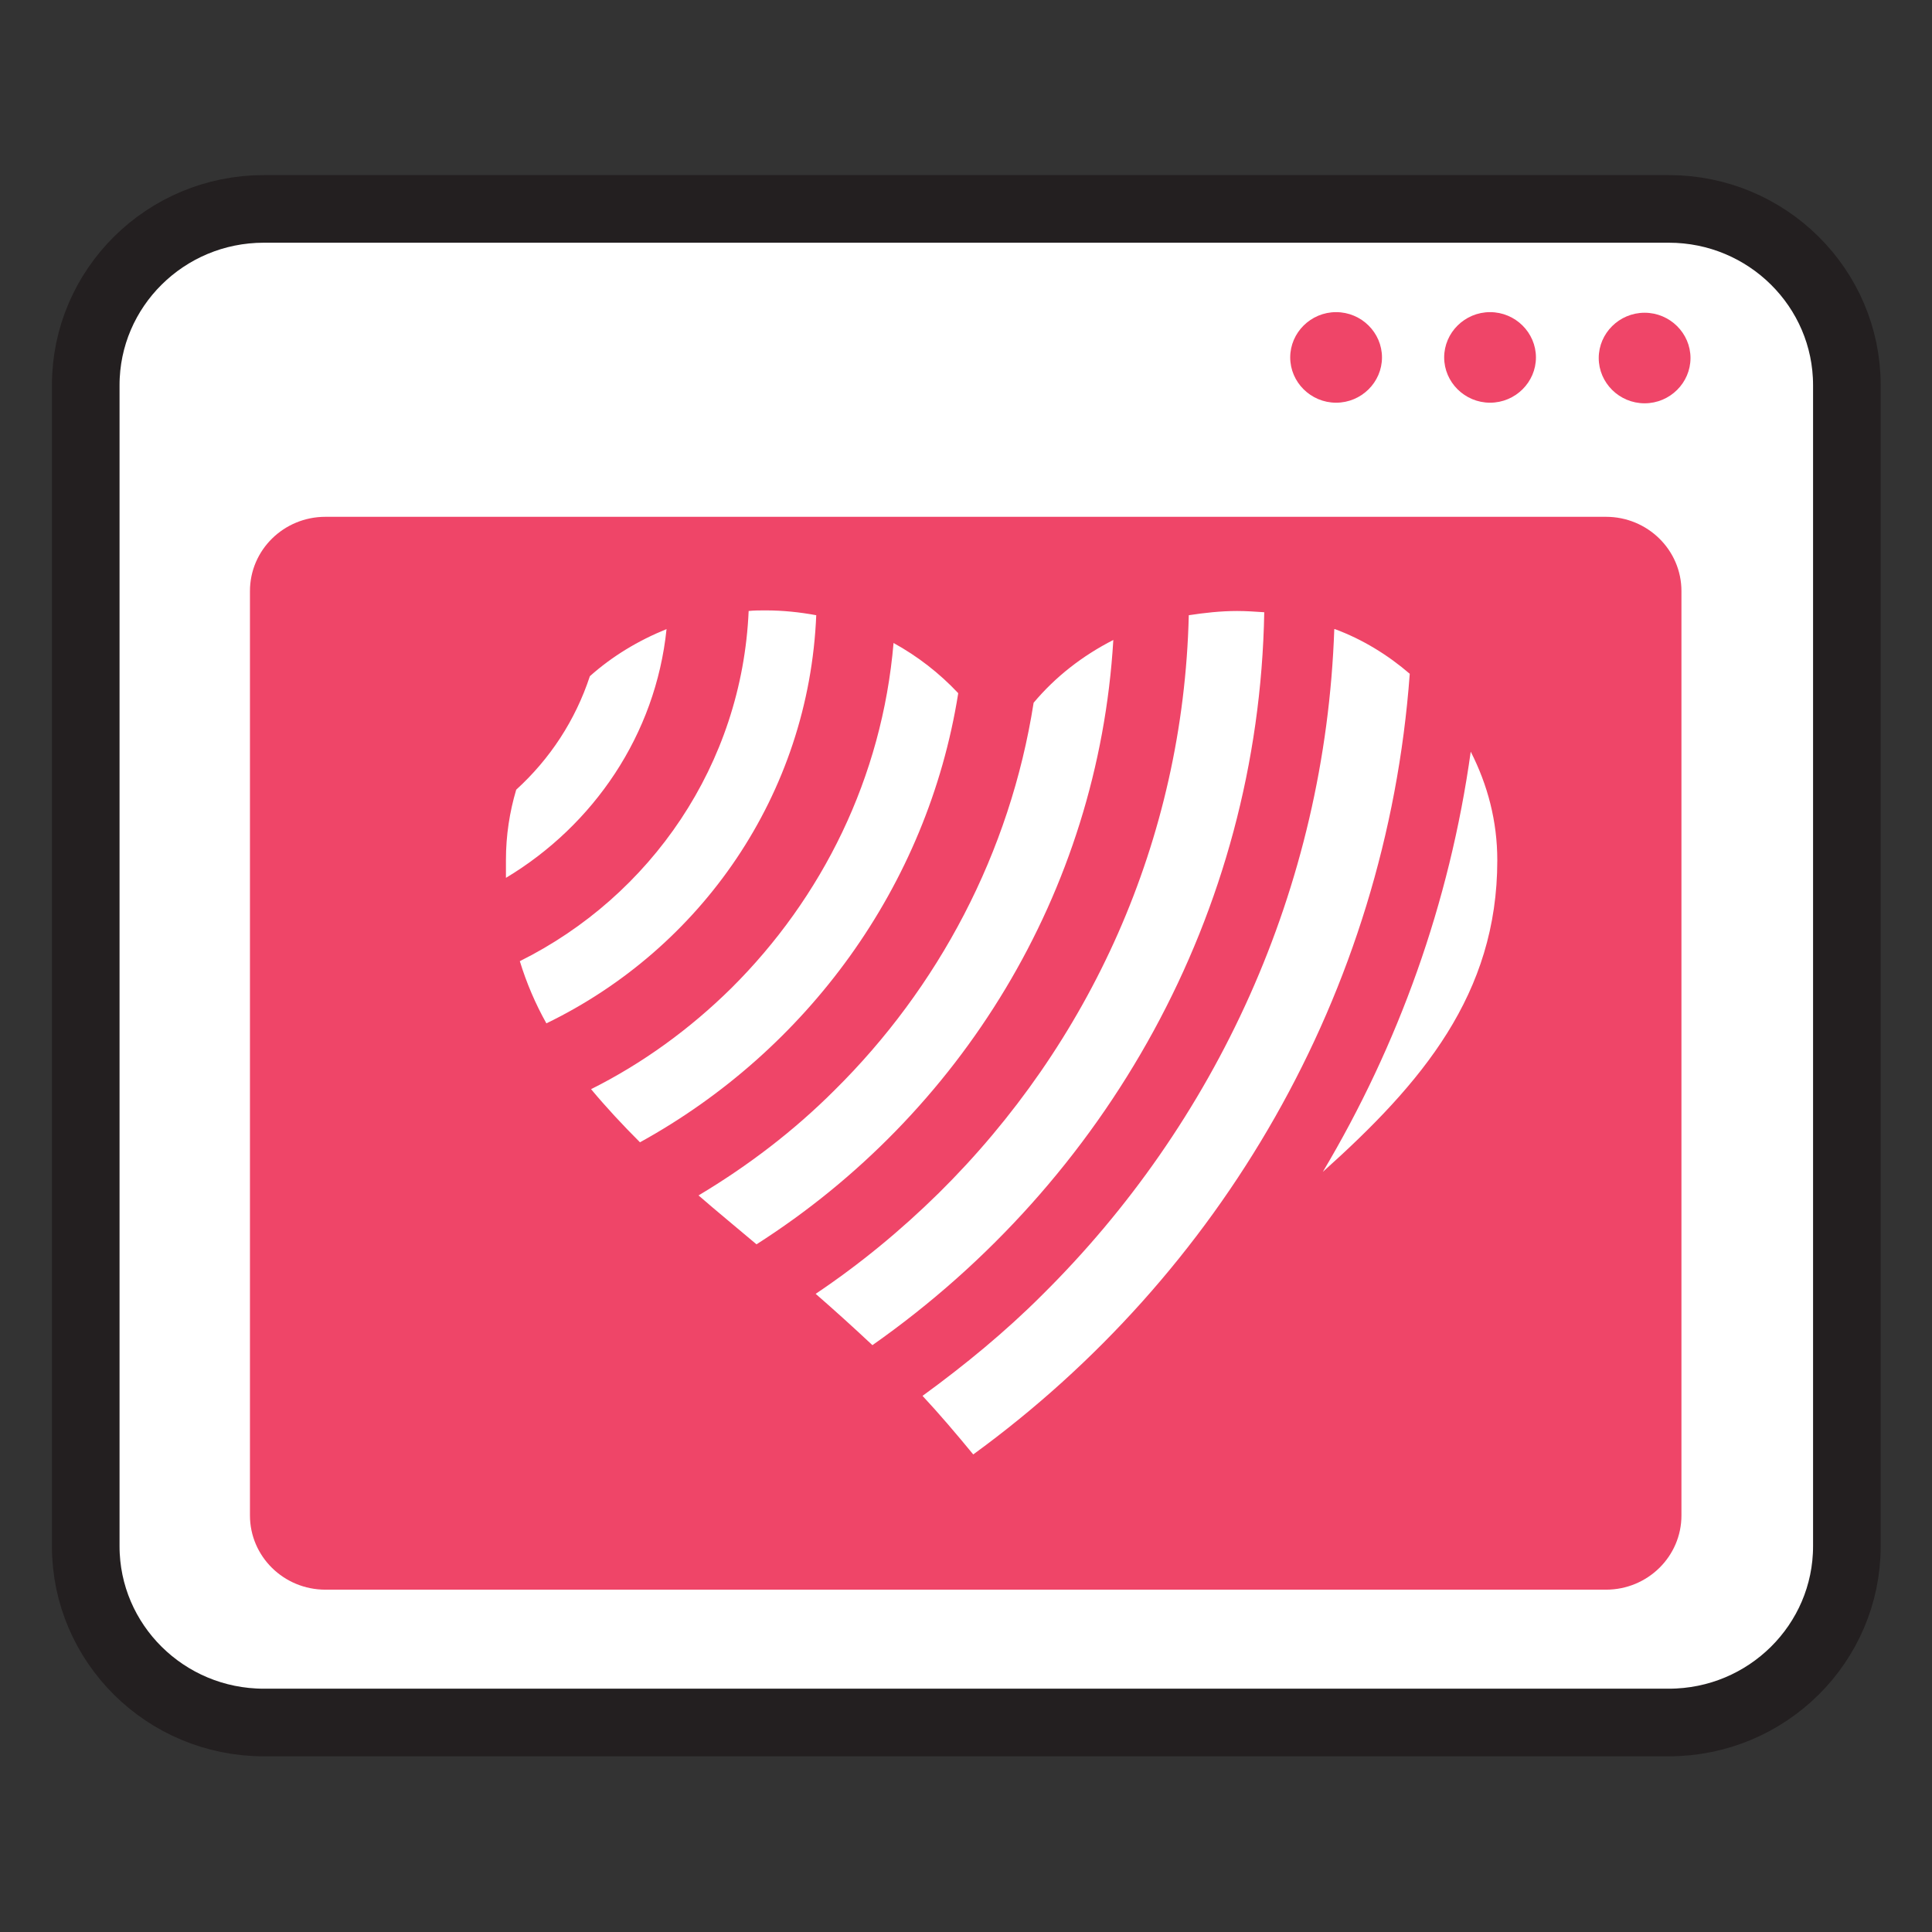
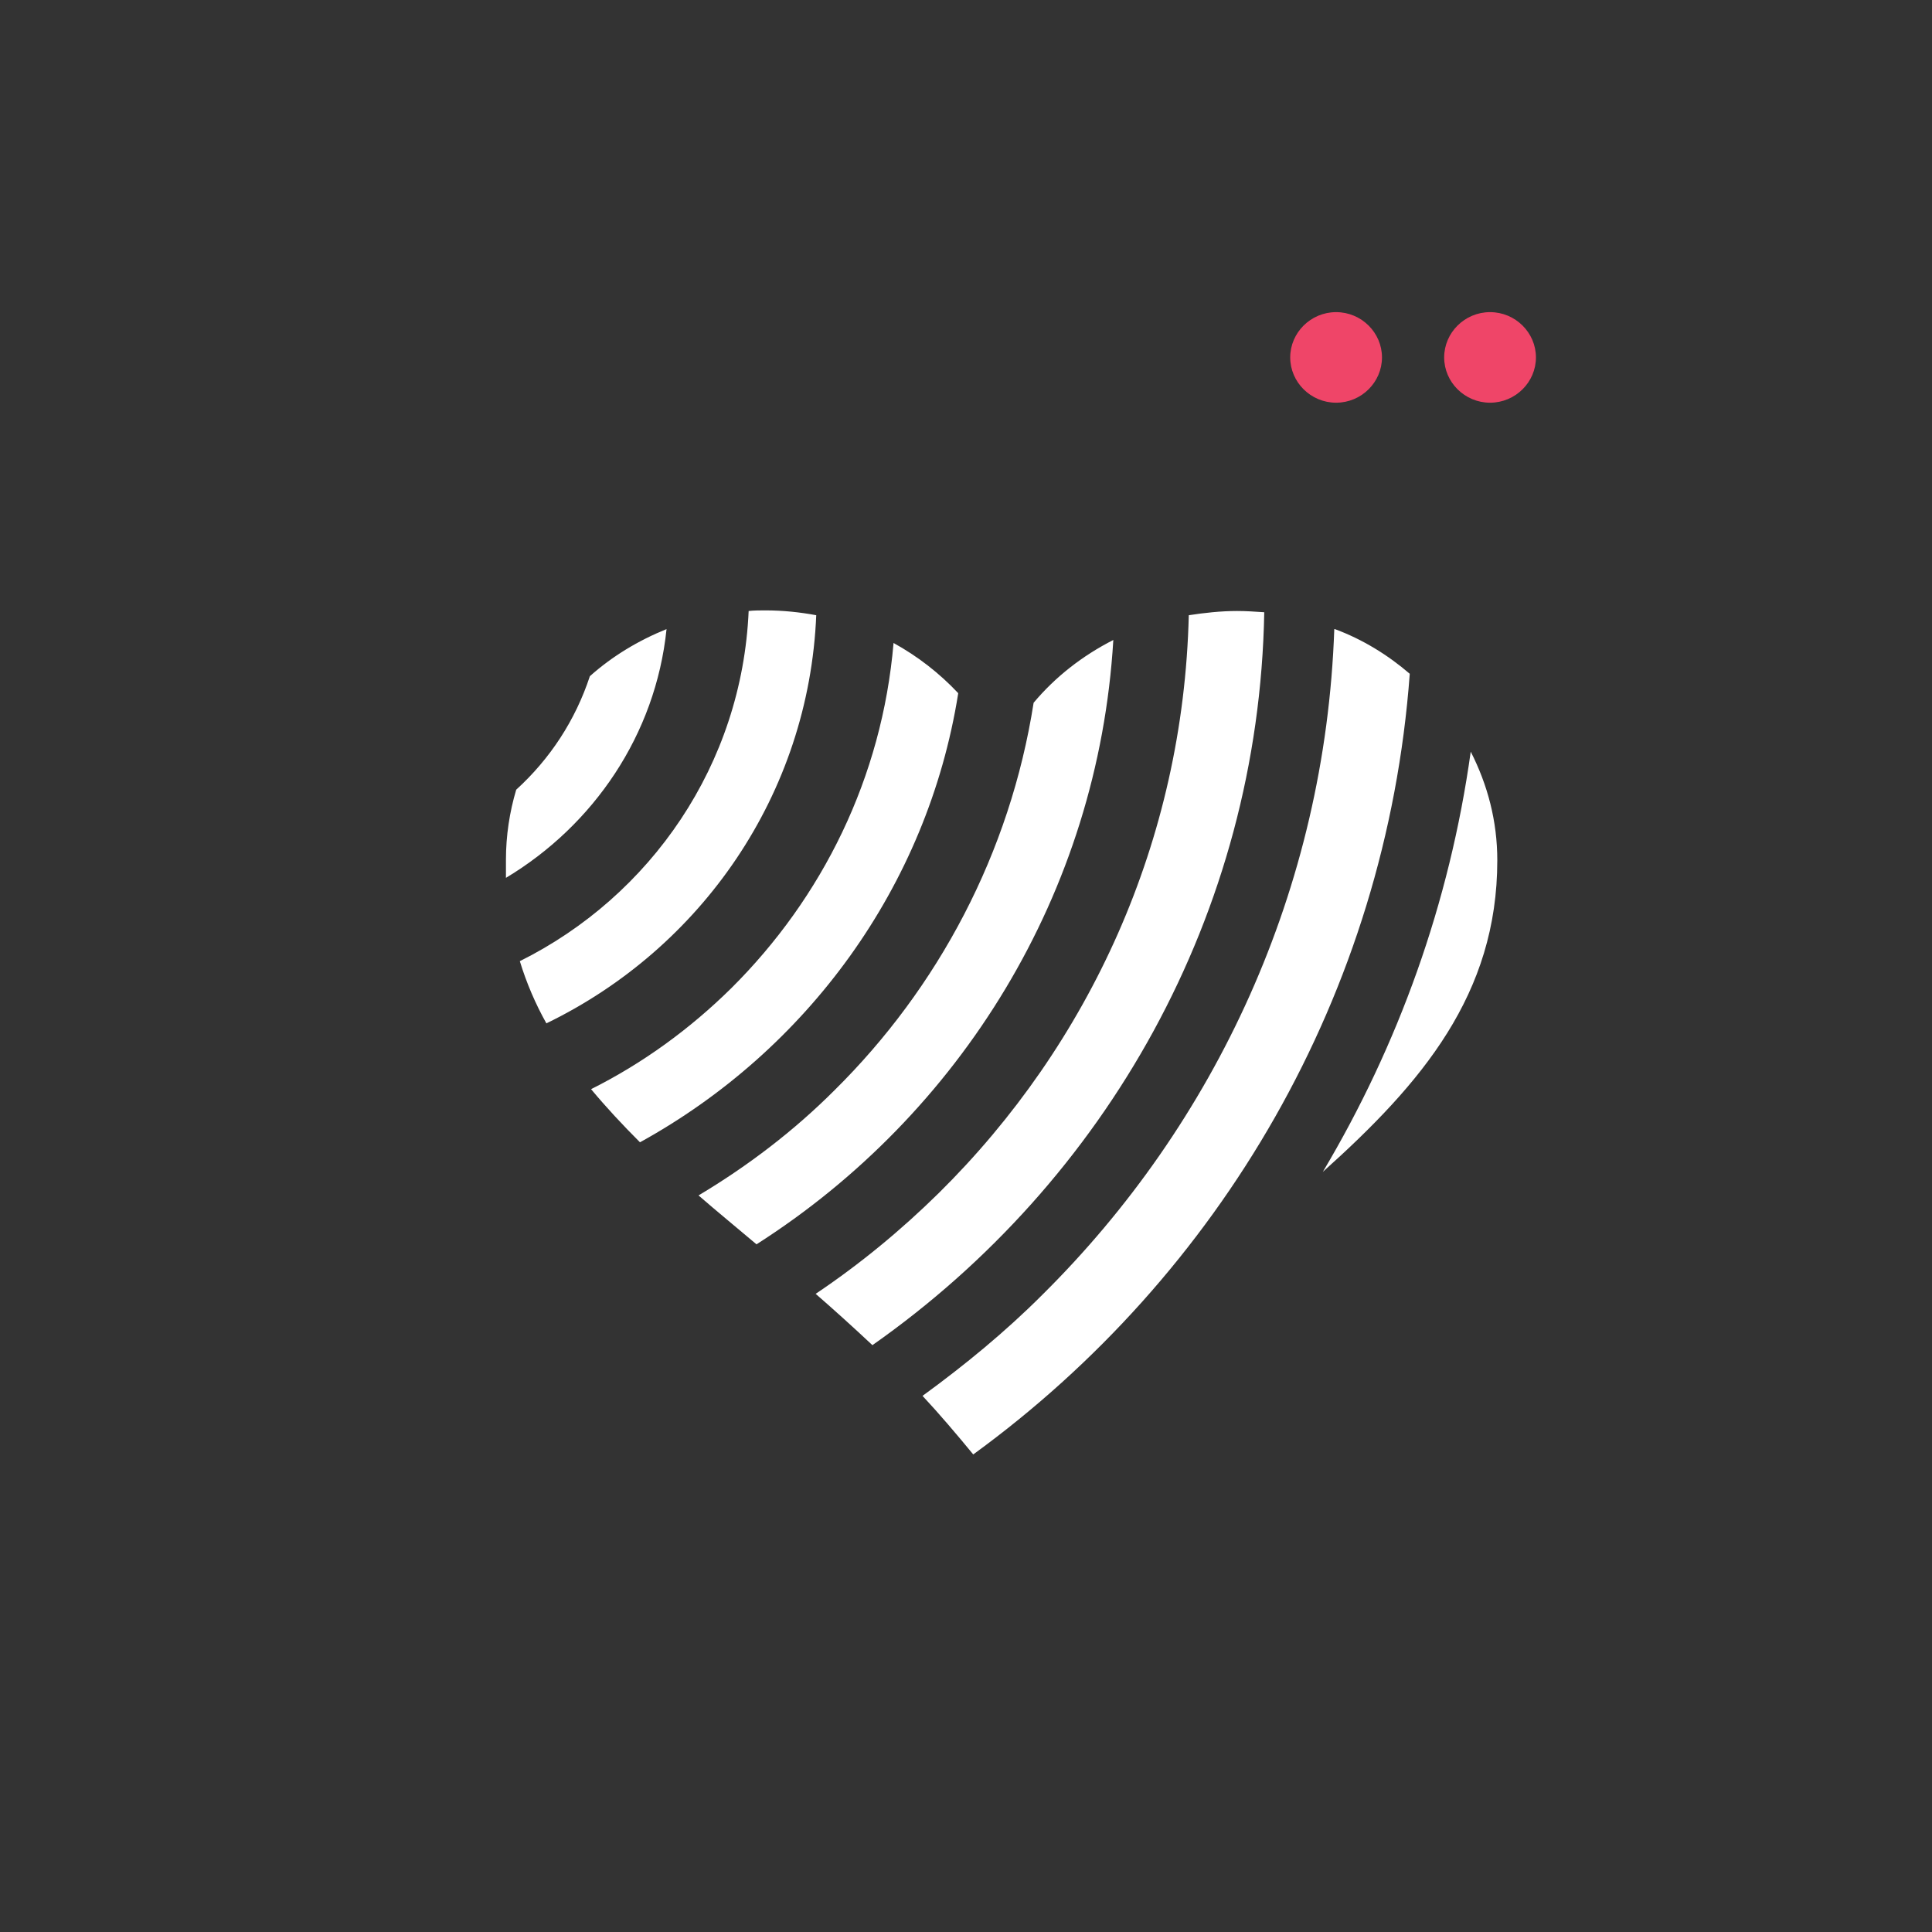
<svg xmlns="http://www.w3.org/2000/svg" id="Layer_32" width="32" height="32" viewBox="0 0 32 32">
  <rect x="0" y="0" width="32" height="32" fill="#333333" stroke="none" />
  <defs>
    <style>.cls-1,.cls-2{stroke-width:0px;}.cls-1,.cls-3{fill:#fff;}.cls-2{fill:#ef4568;}.cls-3{stroke:#231f20;stroke-linecap:round;stroke-miterlimit:10;stroke-width:1.12px;}</style>
  </defs>
-   <path class="cls-3" d="m27.63,3.46H4.37c-1.63,0-2.95,1.31-2.95,2.92v19.23c0,1.61,1.32,2.92,2.95,2.92h23.27c1.63,0,2.95-1.31,2.95-2.92V6.38c0-1.61-1.32-2.92-2.95-2.92Z" />
  <path class="cls-2" d="m24.68,5.17c.42,0,.76.34.76.75s-.34.75-.76.75-.76-.34-.76-.75.34-.75.76-.75Z" />
  <path class="cls-2" d="m22.13,5.17c.42,0,.76.34.76.75s-.34.75-.76.75-.76-.34-.76-.75.34-.75.76-.75Z" />
-   <path class="cls-2" d="m27.85,25.1c0,.68-.56,1.23-1.25,1.23H5.39c-.69,0-1.25-.55-1.25-1.23v-15.31c0-.68.56-1.23,1.25-1.23h21.21c.69,0,1.25.55,1.25,1.23v15.31Z" />
-   <path class="cls-2" d="m27.24,6.68c-.42,0-.76-.34-.76-.75s.34-.75.76-.75.76.34.76.75-.34.75-.76.75Z" />
  <path class="cls-1" d="m15.87,11.48c-.31-.33-.67-.61-1.07-.83-.19,2.23-1.18,4.22-2.69,5.72-.68.67-1.46,1.24-2.32,1.67.25.3.52.59.81.88,2.76-1.52,4.76-4.23,5.27-7.43Zm-4.83-1.06c-.47.19-.9.45-1.27.78-.24.73-.66,1.37-1.22,1.88-.11.37-.17.76-.17,1.16,0,.1,0,.2,0,.3,1.45-.87,2.48-2.37,2.66-4.12Zm11.06,0c-.15,4.31-1.97,8.19-4.84,11.03-.61.61-1.28,1.16-1.98,1.67.28.3.56.63.84.97,4.08-2.97,6.84-7.62,7.23-12.93-.36-.31-.78-.57-1.24-.74Zm-8.58-.23c-.27-.05-.55-.08-.84-.08-.1,0-.19,0-.28.01-.11,2.54-1.62,4.72-3.79,5.8.11.36.26.71.44,1.03,2.56-1.24,4.35-3.79,4.47-6.77Zm4.92.41c-.51.26-.96.61-1.32,1.04-.39,2.49-1.58,4.72-3.3,6.42-.67.67-1.43,1.25-2.25,1.74.31.27.63.53.96.81,3.37-2.15,5.66-5.81,5.91-10.01Zm5.92,1.85c-.35,2.51-1.2,4.86-2.45,6.96,1.64-1.47,2.89-2.94,2.89-5.16,0-.65-.16-1.25-.44-1.8Zm-3.43-2.31c-.15-.01-.29-.02-.44-.02-.27,0-.54.03-.8.07-.09,3.74-1.65,7.11-4.14,9.57-.63.62-1.31,1.18-2.04,1.67.31.27.62.55.94.85,3.86-2.71,6.4-7.13,6.49-12.14Z" />
</svg>